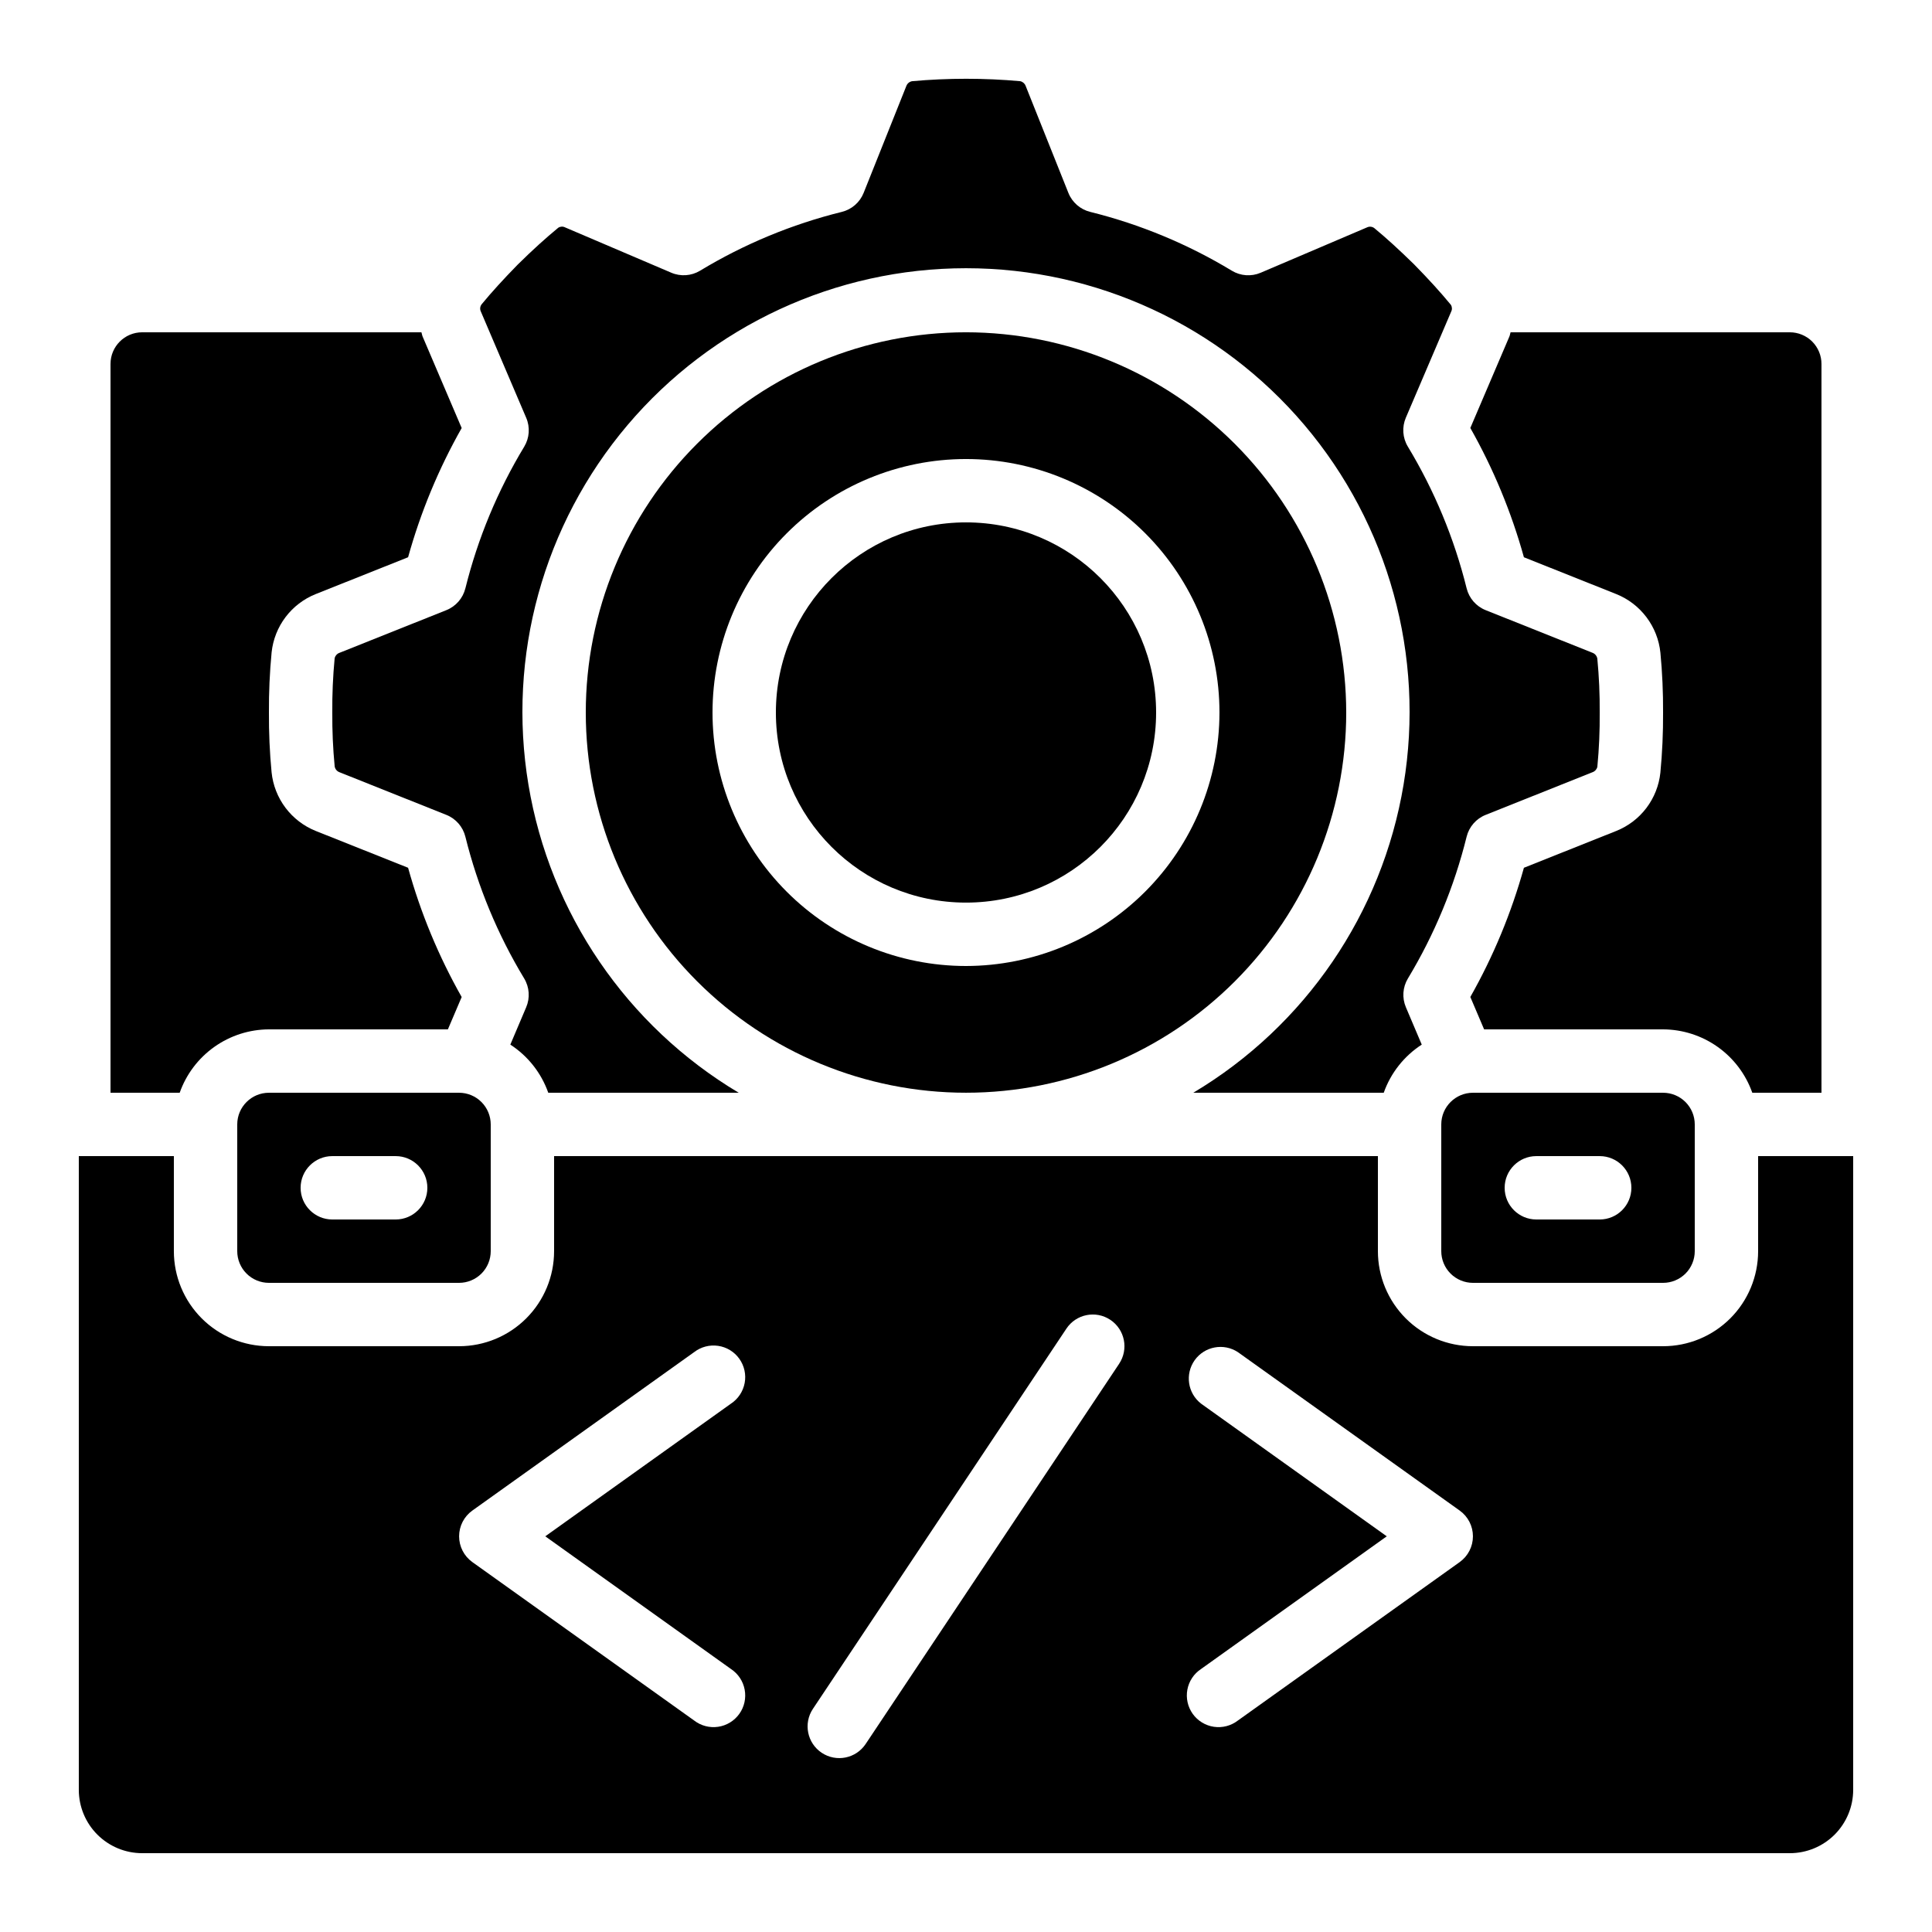
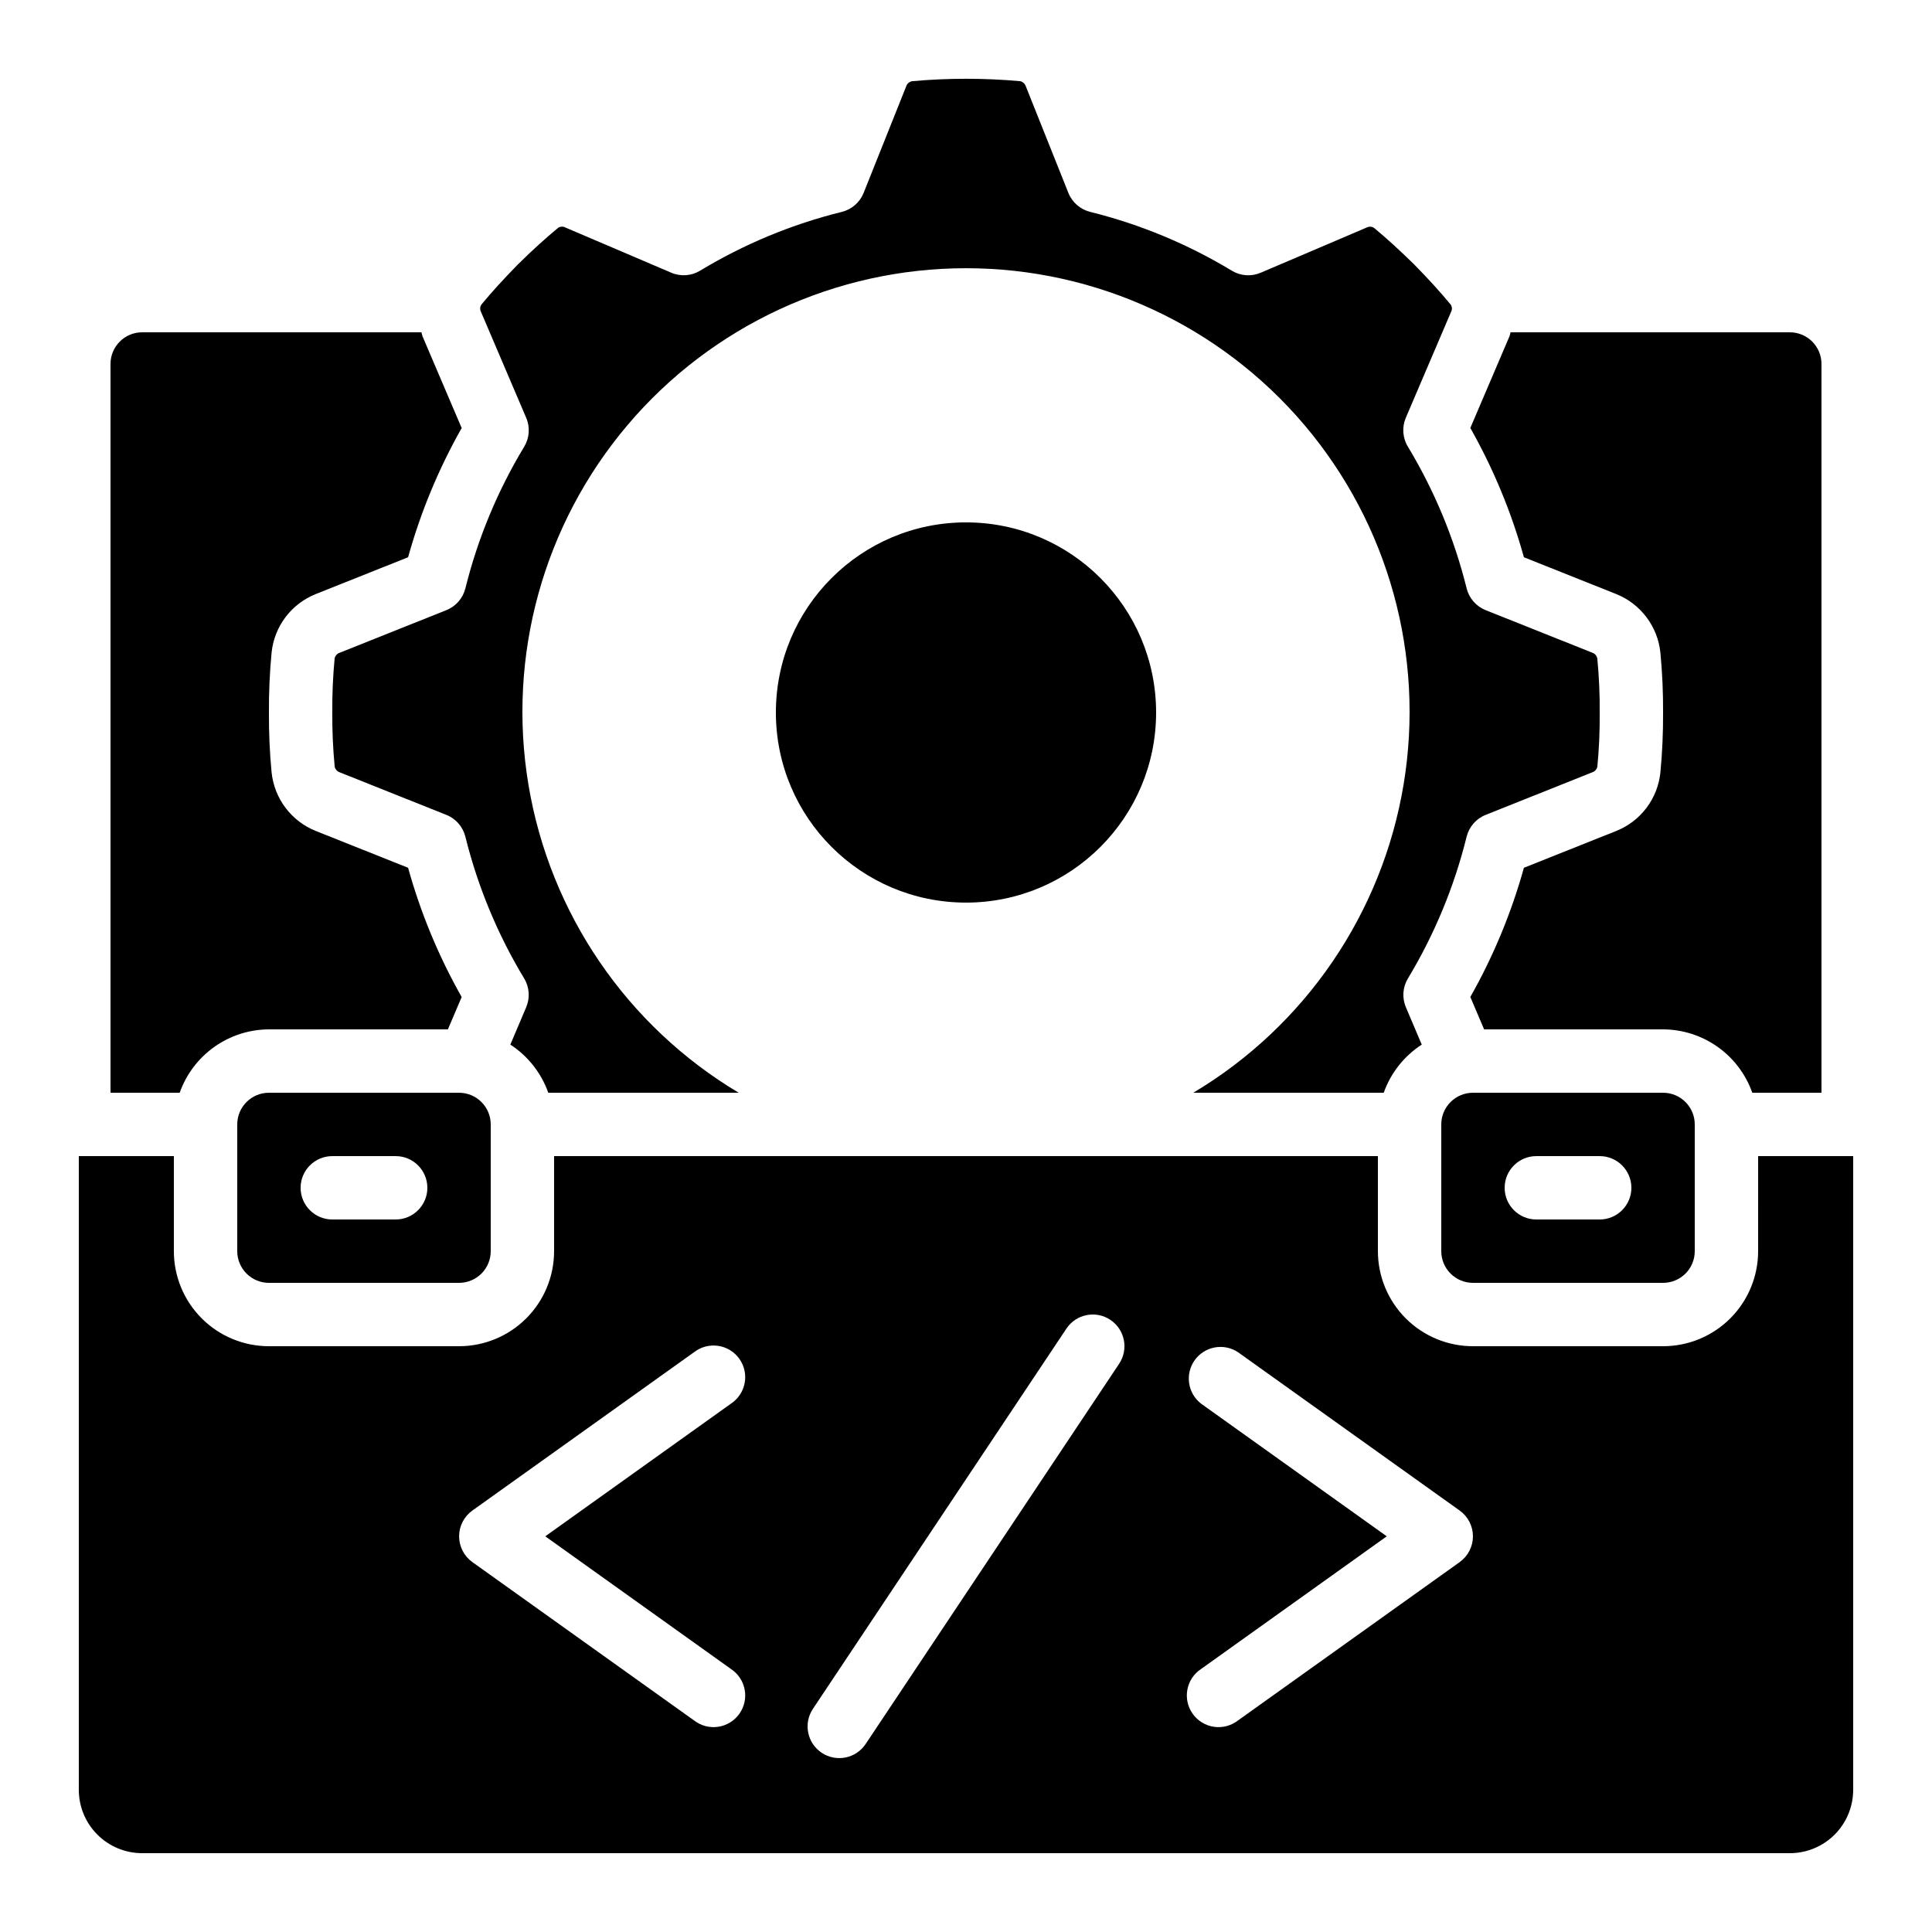
<svg xmlns="http://www.w3.org/2000/svg" fill="#000000" width="800px" height="800px" version="1.1" viewBox="144 144 512 512">
  <g>
    <path d="m609.92 475.57c0 6.68-2.652 13.086-7.375 17.812-4.727 4.723-11.133 7.379-17.812 7.379h-50.383c-6.68 0-13.09-2.656-17.812-7.379-4.723-4.727-7.379-11.133-7.379-17.812v-25.191h-218.32v25.191c0 6.68-2.652 13.086-7.379 17.812-4.723 4.723-11.129 7.379-17.812 7.379h-50.379c-6.684 0-13.09-2.656-17.812-7.379-4.727-4.727-7.379-11.133-7.379-17.812v-25.191h-25.191v167.94c0 4.453 1.77 8.727 4.918 11.875 3.152 3.148 7.422 4.918 11.875 4.918h436.64c4.453 0 8.727-1.77 11.875-4.918 3.148-3.148 4.918-7.422 4.918-11.875v-167.94h-25.191zm-272.21 110.73c1.906 1.254 3.219 3.231 3.637 5.477 0.418 2.242-0.094 4.559-1.422 6.418-1.328 1.855-3.356 3.094-5.613 3.426-2.258 0.332-4.555-0.27-6.359-1.668l-58.777-41.984c-2.203-1.578-3.508-4.121-3.508-6.828s1.305-5.25 3.508-6.824l58.777-41.984c1.805-1.398 4.102-2 6.359-1.668 2.258 0.328 4.285 1.566 5.613 3.426 1.328 1.855 1.84 4.172 1.422 6.418-0.418 2.242-1.73 4.223-3.637 5.477l-49.207 35.156zm102.87-80.879-67.176 100.76c-2.574 3.856-7.789 4.898-11.648 2.324-3.856-2.574-4.898-7.789-2.324-11.645l67.176-100.76c2.57-3.859 7.785-4.902 11.645-2.328 3.859 2.574 4.898 7.789 2.324 11.648zm90.258 52.547-58.777 41.984h-0.004c-1.805 1.398-4.102 2-6.359 1.668-2.258-0.332-4.285-1.57-5.613-3.426-1.324-1.859-1.84-4.176-1.422-6.418 0.418-2.246 1.73-4.223 3.637-5.477l49.207-35.16-49.207-35.156c-3.566-2.762-4.312-7.852-1.691-11.523 2.625-3.668 7.68-4.609 11.449-2.129l58.777 41.984c2.203 1.574 3.508 4.117 3.508 6.824s-1.305 5.25-3.508 6.828z" />
    <path d="m215.27 416.79h47.426l3.652-8.566c-6.113-10.797-10.883-22.301-14.199-34.258l-24.461-9.75c-3.184-1.273-5.957-3.398-8.023-6.137-2.066-2.742-3.34-5.992-3.691-9.406-0.504-5.269-0.738-10.559-0.703-15.852-0.035-5.328 0.203-10.652 0.711-15.953 0.363-3.391 1.637-6.617 3.695-9.336 2.055-2.715 4.812-4.824 7.977-6.09l24.496-9.766c3.32-11.949 8.09-23.449 14.199-34.242l-10.355-24.258c-0.16-0.371-0.176-0.746-0.312-1.117h-74c-4.637 0-8.395 3.758-8.395 8.395v193.13h18.336c1.73-4.894 4.934-9.137 9.164-12.141 4.234-3.008 9.293-4.633 14.484-4.652z" />
    <path d="m215.27 433.59c-4.637 0-8.398 3.758-8.398 8.398v33.586c0 2.227 0.887 4.363 2.461 5.938 1.574 1.574 3.711 2.457 5.938 2.457h50.383-0.004c2.227 0 4.363-0.883 5.938-2.457 1.574-1.574 2.461-3.711 2.461-5.938v-33.586c0-2.231-0.887-4.363-2.461-5.938-1.574-1.578-3.711-2.461-5.938-2.461zm33.586 33.586h-16.793c-4.637 0-8.398-3.758-8.398-8.395 0-4.637 3.762-8.398 8.398-8.398h16.793c4.637 0 8.398 3.762 8.398 8.398 0 4.637-3.762 8.395-8.398 8.395z" />
    <path d="m534.35 433.59c-4.637 0-8.398 3.758-8.398 8.398v33.586c0 2.227 0.887 4.363 2.461 5.938 1.574 1.574 3.711 2.457 5.938 2.457h50.383c2.227 0 4.359-0.883 5.938-2.457 1.574-1.574 2.457-3.711 2.457-5.938v-33.586c0-2.231-0.883-4.363-2.457-5.938-1.578-1.578-3.711-2.461-5.938-2.461zm33.586 33.586h-16.793c-4.637 0-8.395-3.758-8.395-8.395 0-4.637 3.758-8.398 8.395-8.398h16.793c4.641 0 8.398 3.762 8.398 8.398 0 4.637-3.758 8.395-8.398 8.395z" />
    <path d="m267.33 299.91c-0.648 2.625-2.523 4.781-5.039 5.785l-28.391 11.336h0.004c-0.625 0.234-1.082 0.773-1.219 1.426-0.453 4.773-0.664 9.57-0.621 14.367-0.035 4.766 0.172 9.531 0.629 14.273 0.113 0.703 0.594 1.293 1.262 1.547l28.336 11.309c2.516 1.004 4.391 3.16 5.039 5.785 3.281 13.234 8.535 25.898 15.586 37.57 1.391 2.309 1.59 5.148 0.527 7.633l-4.199 9.891c4.664 3.027 8.199 7.512 10.051 12.754h50.465c-29.668-17.707-50.047-47.566-55.719-81.648-5.672-34.082 3.934-68.934 26.27-95.297 22.336-26.359 55.141-41.559 89.691-41.559s67.352 15.199 89.688 41.559c22.336 26.363 31.945 61.215 26.27 95.297-5.672 34.082-26.051 63.941-55.719 81.648h50.465c1.859-5.246 5.402-9.73 10.074-12.754l-4.199-9.891c-1.059-2.484-0.863-5.324 0.531-7.633 7.039-11.672 12.285-24.336 15.559-37.57 0.648-2.625 2.523-4.781 5.039-5.785l28.391-11.336c0.621-0.238 1.078-0.773 1.215-1.426 0.457-4.777 0.664-9.57 0.621-14.367 0.039-4.766-0.172-9.531-0.629-14.273-0.113-0.703-0.594-1.293-1.258-1.547l-28.34-11.309c-2.516-1.004-4.391-3.16-5.039-5.785-3.281-13.234-8.535-25.898-15.586-37.57-1.391-2.309-1.586-5.148-0.527-7.633l12.016-28.121c0.297-0.574 0.262-1.266-0.082-1.812-2.738-3.316-5.82-6.719-9.801-10.773-3.945-3.856-7.32-6.938-10.496-9.555-0.559-0.418-1.305-0.488-1.93-0.184l-28.172 12.016c-2.481 1.059-5.32 0.863-7.633-0.531-11.66-7.059-24.316-12.312-37.543-15.594-2.629-0.648-4.781-2.523-5.785-5.035l-11.336-28.383c-0.238-0.621-0.777-1.082-1.426-1.219-9.531-0.855-19.117-0.855-28.645 0-0.699 0.117-1.285 0.598-1.535 1.262l-11.32 28.34c-1.004 2.512-3.156 4.387-5.785 5.035-13.234 3.273-25.898 8.527-37.566 15.586-2.312 1.395-5.152 1.59-7.633 0.527l-28.121-12.004c-0.578-0.297-1.266-0.266-1.812 0.082-3.309 2.719-6.719 5.801-10.766 9.789-3.848 3.938-6.926 7.32-9.555 10.512v0.004c-0.43 0.555-0.504 1.301-0.195 1.93l12.016 28.156c1.062 2.481 0.863 5.32-0.527 7.633-7.051 11.66-12.309 24.316-15.594 37.543z" />
    <path d="m450.38 332.82c0 27.824-22.555 50.379-50.379 50.379s-50.383-22.555-50.383-50.379 22.559-50.383 50.383-50.383 50.379 22.559 50.379 50.383" />
    <path d="m572.31 301.43c3.184 1.273 5.961 3.398 8.023 6.137 2.066 2.738 3.344 5.992 3.691 9.402 0.504 5.269 0.738 10.562 0.707 15.855 0.031 5.328-0.207 10.652-0.715 15.953-0.359 3.391-1.637 6.617-3.695 9.336-2.055 2.715-4.812 4.82-7.977 6.09l-24.492 9.766c-3.324 11.949-8.09 23.449-14.199 34.242l3.652 8.582h47.426c5.191 0.02 10.246 1.645 14.48 4.652 4.231 3.004 7.434 7.246 9.164 12.141h18.336v-193.13c0-2.227-0.883-4.359-2.457-5.938-1.574-1.574-3.711-2.457-5.938-2.457h-74c-0.133 0.371-0.152 0.754-0.312 1.117l-10.352 24.242c6.109 10.797 10.879 22.301 14.199 34.258z" />
-     <path d="m400 232.06c-26.727 0-52.355 10.617-71.25 29.512-18.898 18.898-29.512 44.527-29.512 71.25 0 26.723 10.613 52.352 29.512 71.25 18.895 18.895 44.523 29.512 71.25 29.512 26.723 0 52.352-10.617 71.246-29.512 18.898-18.898 29.516-44.527 29.516-71.25-0.031-26.715-10.656-52.328-29.547-71.219s-44.5-29.516-71.215-29.543zm0 167.94c-17.816 0-34.902-7.078-47.5-19.676-12.598-12.598-19.676-29.684-19.676-47.5 0-17.816 7.078-34.902 19.676-47.5 12.598-12.598 29.684-19.676 47.5-19.676 17.812 0 34.902 7.078 47.5 19.676 12.598 12.598 19.672 29.684 19.672 47.5-0.02 17.809-7.102 34.883-19.695 47.477s-29.668 19.676-47.477 19.699z" />
  </g>
</svg>